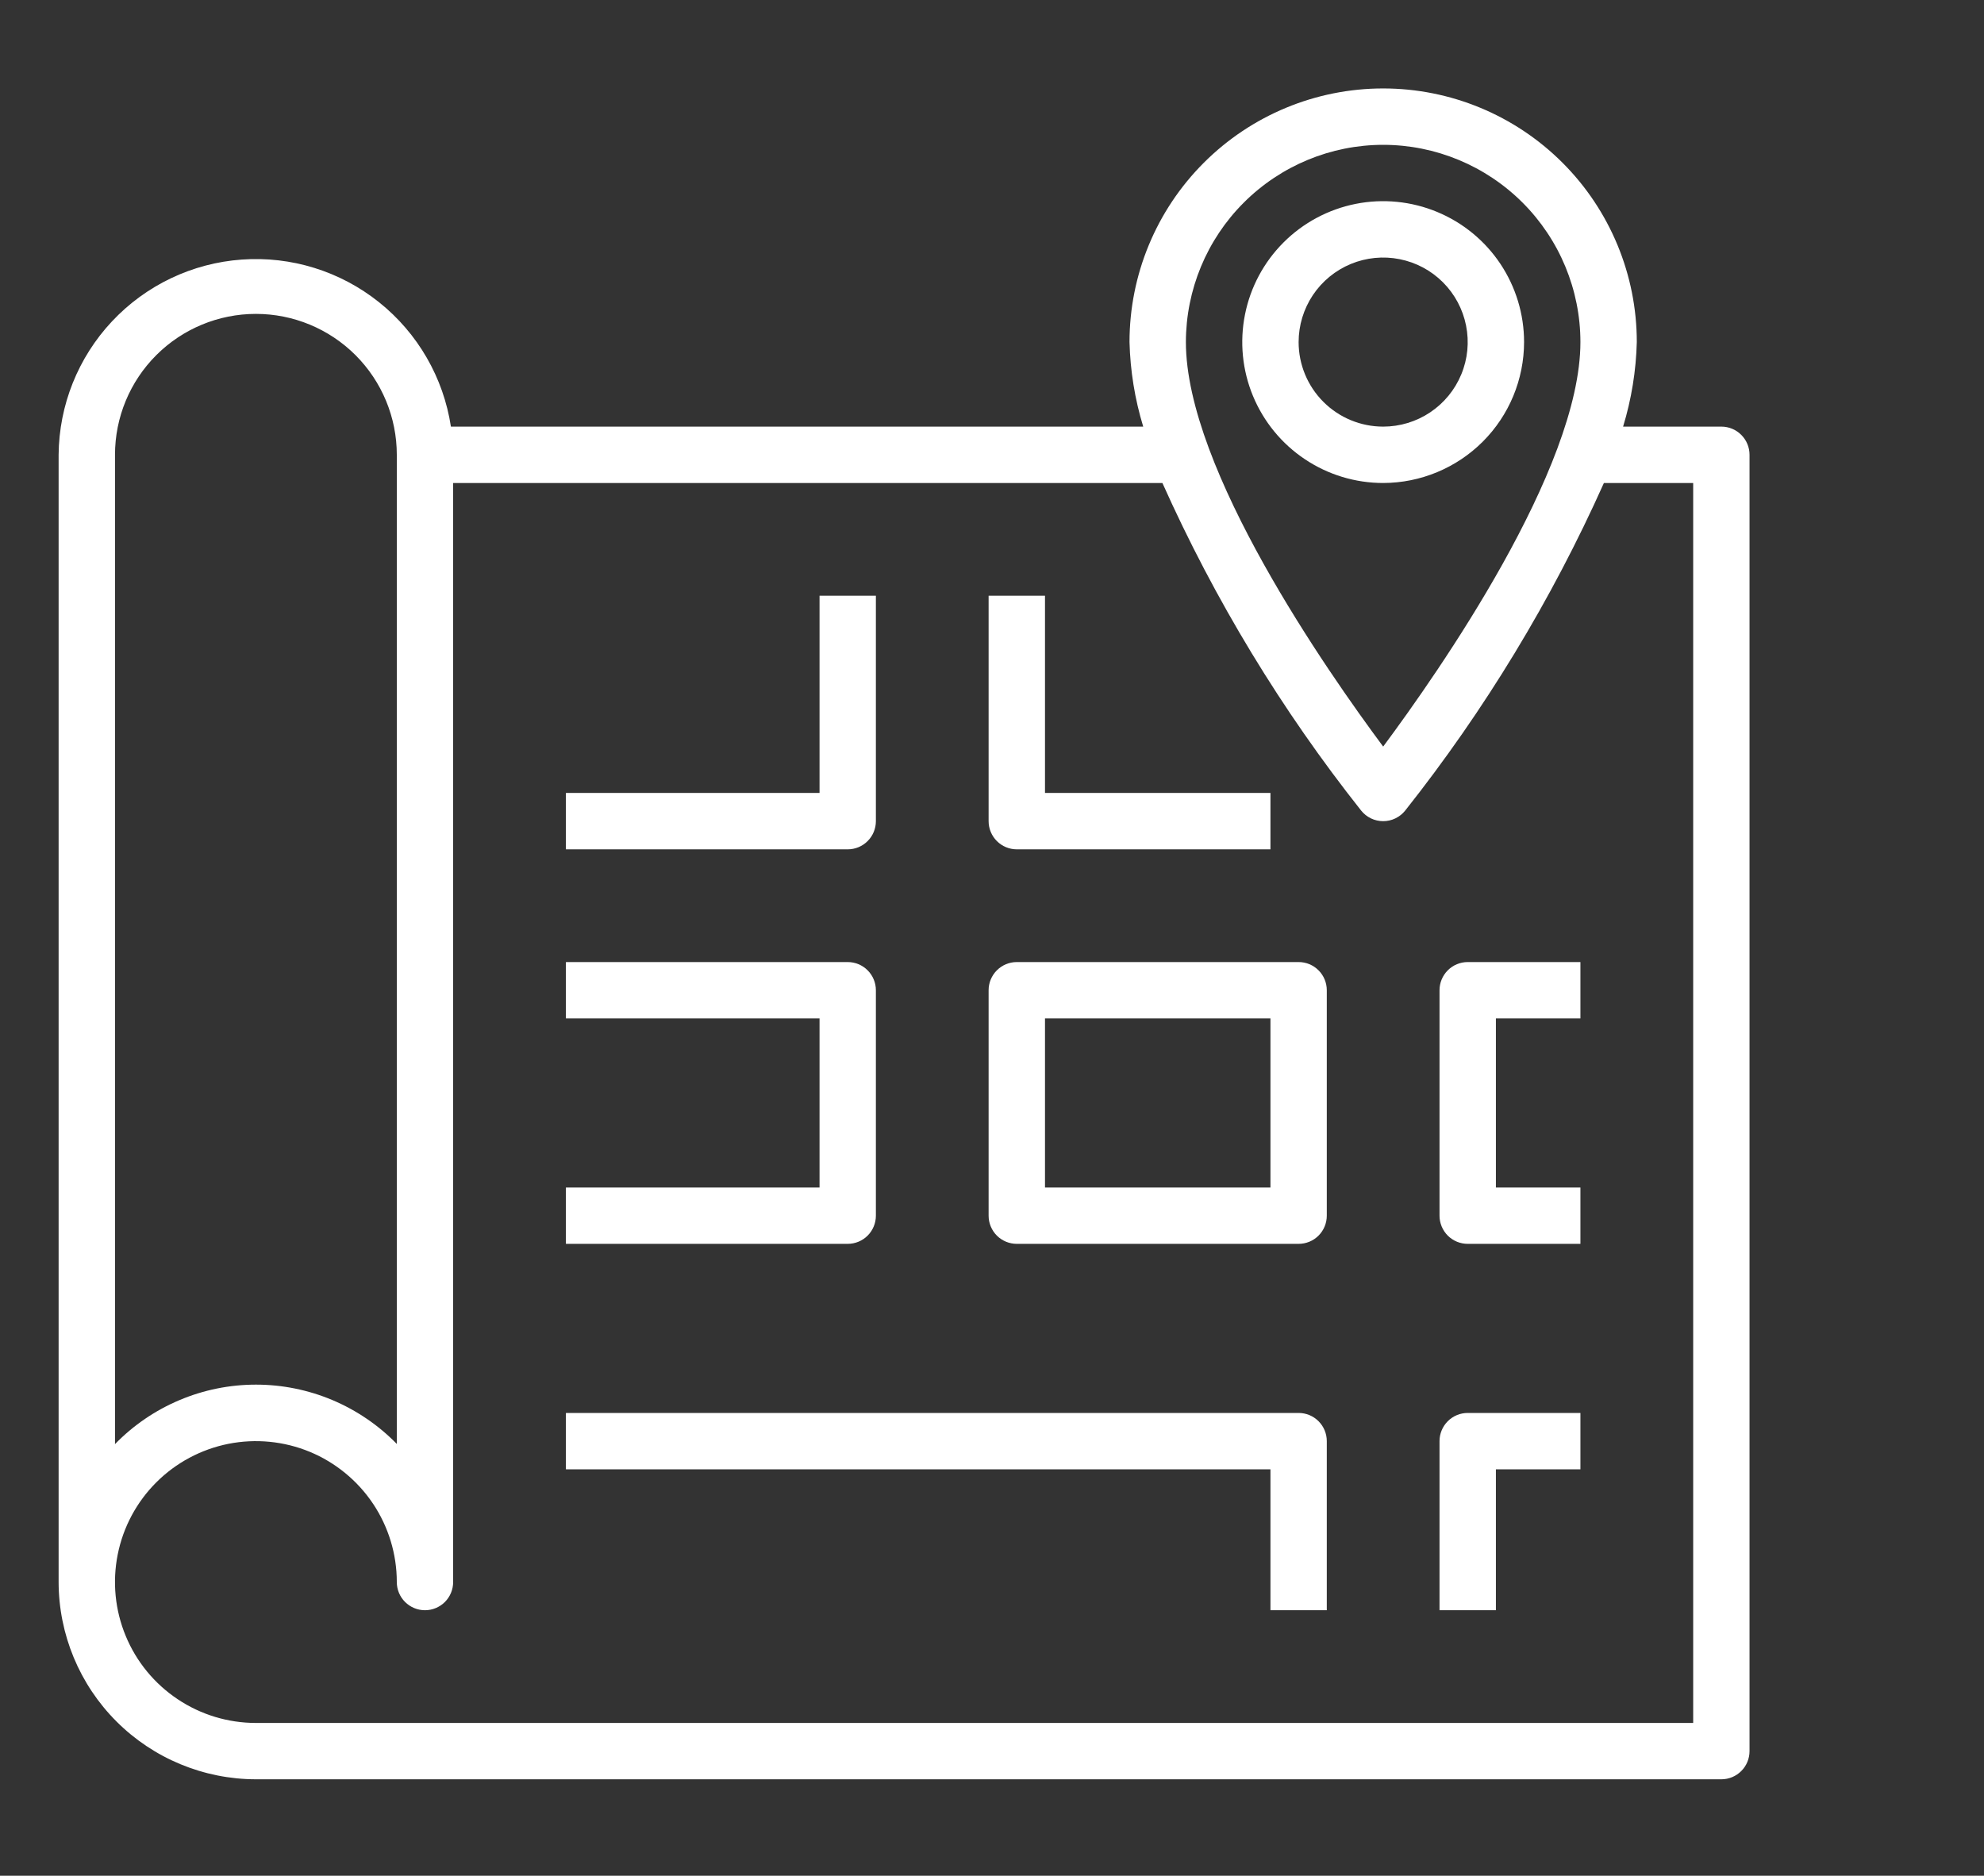
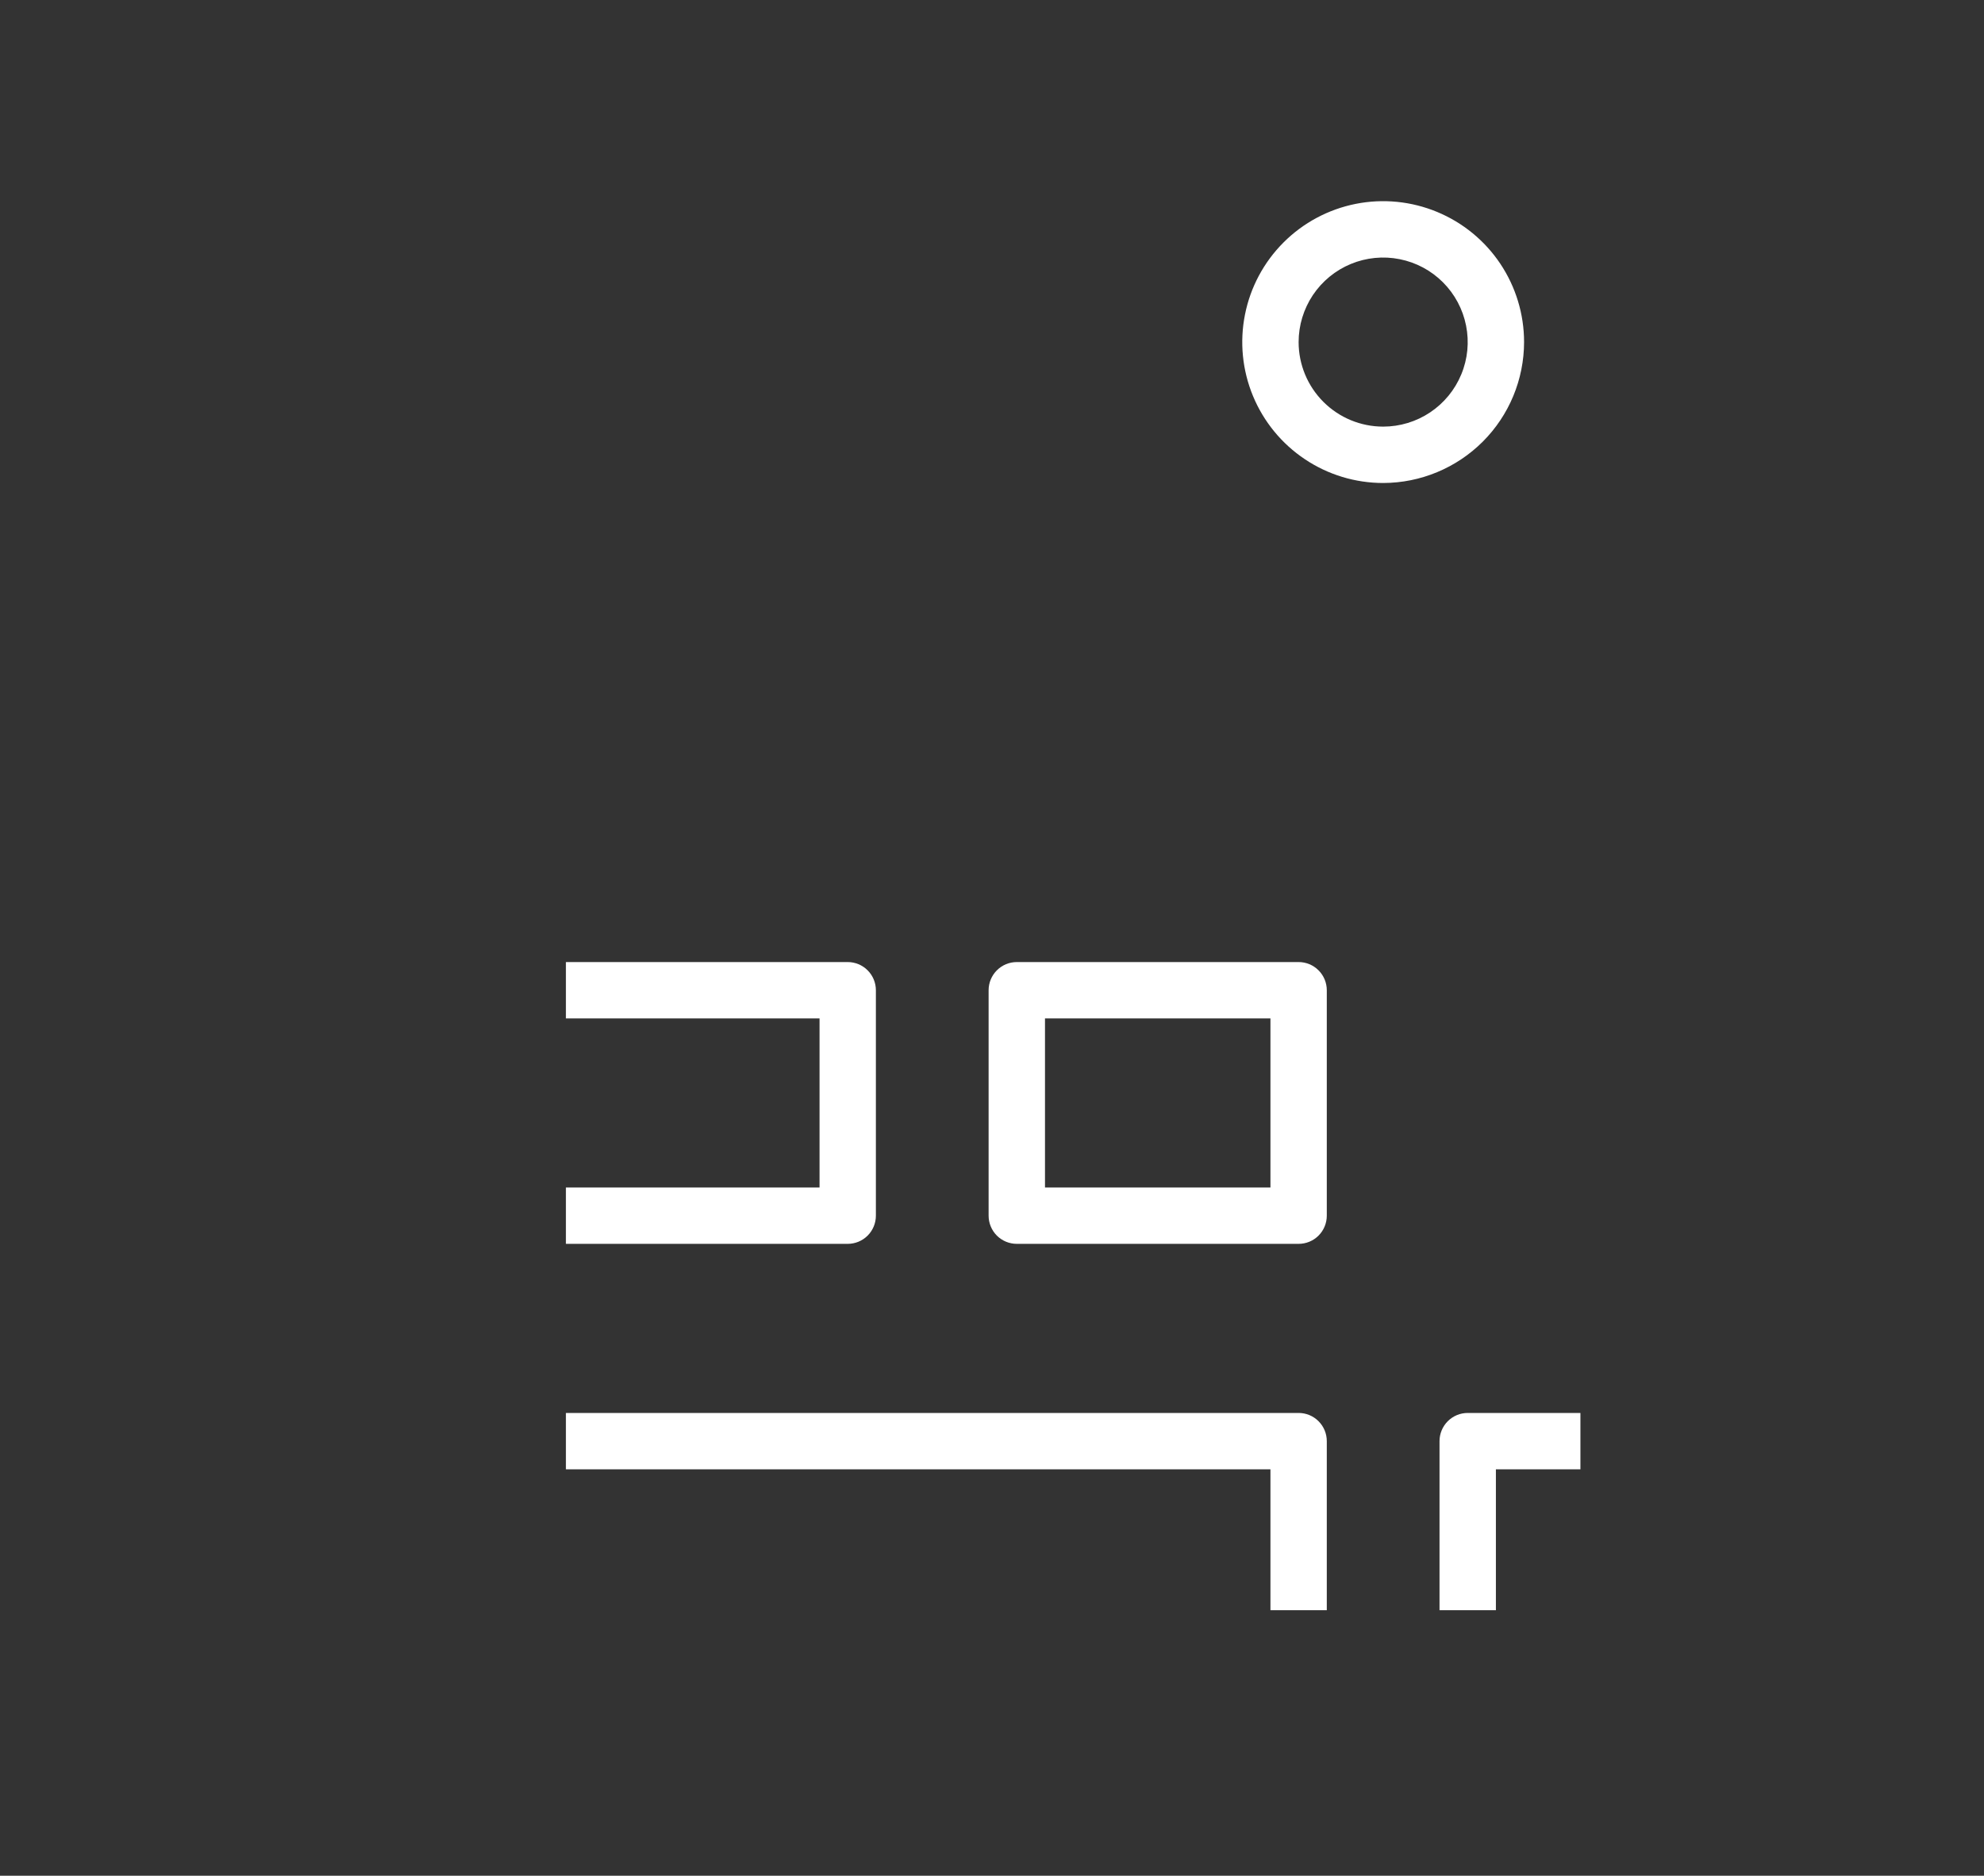
<svg xmlns="http://www.w3.org/2000/svg" width="55" height="52" viewBox="0 0 55 52" fill="none">
  <rect x="0" y="0" width="55" height="52" fill="#333333" stroke="none" />
-   <path d="M47.719 11.827H44.995C45.227 11.067 45.355 10.278 45.375 9.483C45.375 7.619 44.634 5.83 43.316 4.512C41.997 3.193 40.209 2.452 38.344 2.452C36.479 2.452 34.691 3.193 33.372 4.512C32.053 5.83 31.312 7.619 31.312 9.483C31.332 10.278 31.46 11.067 31.692 11.827H12.5C12.293 10.467 11.581 9.236 10.507 8.378C9.432 7.519 8.073 7.097 6.702 7.196C5.33 7.294 4.046 7.906 3.105 8.909C2.164 9.912 1.636 11.233 1.625 12.608V43.858C1.627 45.308 2.203 46.698 3.229 47.724C4.254 48.749 5.644 49.325 7.094 49.327H47.719C47.926 49.327 48.125 49.245 48.271 49.098C48.418 48.952 48.5 48.753 48.5 48.546V12.608C48.5 12.401 48.418 12.203 48.271 12.056C48.125 11.909 47.926 11.827 47.719 11.827ZM38.344 4.015C39.794 4.016 41.184 4.593 42.209 5.618C43.234 6.643 43.811 8.034 43.812 9.483C43.812 13.005 39.885 18.624 38.344 20.697C36.802 18.624 32.875 13.008 32.875 9.483C32.877 8.034 33.453 6.643 34.479 5.618C35.504 4.593 36.894 4.016 38.344 4.015ZM3.188 12.608C3.188 11.572 3.599 10.579 4.332 9.846C5.064 9.114 6.058 8.702 7.094 8.702C8.13 8.702 9.123 9.114 9.856 9.846C10.588 10.579 11 11.572 11 12.608V40.03C10.491 39.509 9.884 39.096 9.213 38.813C8.542 38.531 7.821 38.385 7.093 38.386C6.365 38.386 5.644 38.532 4.973 38.816C4.303 39.099 3.695 39.513 3.188 40.035V12.608ZM46.938 47.765H7.094C6.321 47.765 5.566 47.536 4.924 47.106C4.281 46.677 3.78 46.067 3.485 45.353C3.189 44.639 3.112 43.854 3.263 43.096C3.413 42.339 3.785 41.643 4.332 41.096C4.878 40.55 5.574 40.178 6.332 40.027C7.089 39.877 7.875 39.954 8.589 40.249C9.302 40.545 9.912 41.046 10.342 41.688C10.771 42.331 11 43.086 11 43.858C11 44.066 11.082 44.264 11.229 44.411C11.375 44.557 11.574 44.64 11.781 44.64C11.989 44.64 12.187 44.557 12.334 44.411C12.48 44.264 12.562 44.066 12.562 43.858V13.39H32.224C33.676 16.634 35.527 19.685 37.734 22.472C37.807 22.563 37.9 22.637 38.005 22.688C38.111 22.739 38.227 22.765 38.344 22.765C38.461 22.765 38.577 22.739 38.682 22.688C38.788 22.637 38.881 22.563 38.954 22.472C41.161 19.685 43.011 16.634 44.463 13.39H46.938V47.765Z" fill="white" />
  <path d="M42.25 9.483C42.25 8.711 42.021 7.956 41.592 7.313C41.163 6.671 40.552 6.17 39.839 5.875C39.125 5.579 38.339 5.501 37.582 5.652C36.824 5.803 36.128 6.175 35.582 6.721C35.035 7.268 34.663 7.964 34.513 8.721C34.362 9.479 34.439 10.264 34.735 10.978C35.031 11.692 35.531 12.302 36.174 12.731C36.816 13.161 37.571 13.39 38.344 13.39C39.379 13.388 40.372 12.976 41.105 12.244C41.837 11.512 42.249 10.519 42.25 9.483ZM36 9.483C36 9.02 36.138 8.567 36.395 8.181C36.653 7.796 37.019 7.495 37.447 7.318C37.875 7.141 38.346 7.094 38.801 7.185C39.256 7.275 39.673 7.498 40.001 7.826C40.329 8.154 40.552 8.572 40.642 9.026C40.733 9.481 40.687 9.952 40.509 10.38C40.332 10.809 40.031 11.175 39.646 11.432C39.261 11.69 38.807 11.827 38.344 11.827C37.722 11.827 37.126 11.58 36.687 11.141C36.247 10.701 36 10.105 36 9.483Z" fill="white" />
-   <path d="M24.281 22.765V16.515H22.719V21.983H15.688V23.546H23.5C23.707 23.546 23.906 23.464 24.052 23.317C24.199 23.171 24.281 22.972 24.281 22.765Z" fill="white" />
-   <path d="M28.188 23.546H35.219V21.983H28.969V16.515H27.406V22.765C27.406 22.972 27.489 23.171 27.635 23.317C27.782 23.464 27.98 23.546 28.188 23.546Z" fill="white" />
  <path d="M36 26.671H28.188C27.98 26.671 27.782 26.753 27.635 26.9C27.489 27.046 27.406 27.245 27.406 27.452V33.702C27.406 33.909 27.489 34.108 27.635 34.255C27.782 34.401 27.98 34.483 28.188 34.483H36C36.207 34.483 36.406 34.401 36.552 34.255C36.699 34.108 36.781 33.909 36.781 33.702V27.452C36.781 27.245 36.699 27.046 36.552 26.9C36.406 26.753 36.207 26.671 36 26.671ZM35.219 32.921H28.969V28.233H35.219V32.921Z" fill="white" />
  <path d="M24.281 33.702V27.452C24.281 27.245 24.199 27.046 24.052 26.9C23.906 26.753 23.707 26.671 23.5 26.671H15.688V28.233H22.719V32.921H15.688V34.483H23.5C23.707 34.483 23.906 34.401 24.052 34.255C24.199 34.108 24.281 33.909 24.281 33.702Z" fill="white" />
  <path d="M36 39.171H15.688V40.733H35.219V44.64H36.781V39.952C36.781 39.745 36.699 39.546 36.552 39.4C36.406 39.253 36.207 39.171 36 39.171Z" fill="white" />
-   <path d="M39.906 27.452V33.702C39.906 33.909 39.989 34.108 40.135 34.255C40.282 34.401 40.48 34.483 40.688 34.483H43.812V32.921H41.469V28.233H43.812V26.671H40.688C40.48 26.671 40.282 26.753 40.135 26.9C39.989 27.046 39.906 27.245 39.906 27.452Z" fill="white" />
  <path d="M39.906 39.952V44.64H41.469V40.733H43.812V39.171H40.688C40.48 39.171 40.282 39.253 40.135 39.4C39.989 39.546 39.906 39.745 39.906 39.952Z" fill="white" />
</svg>